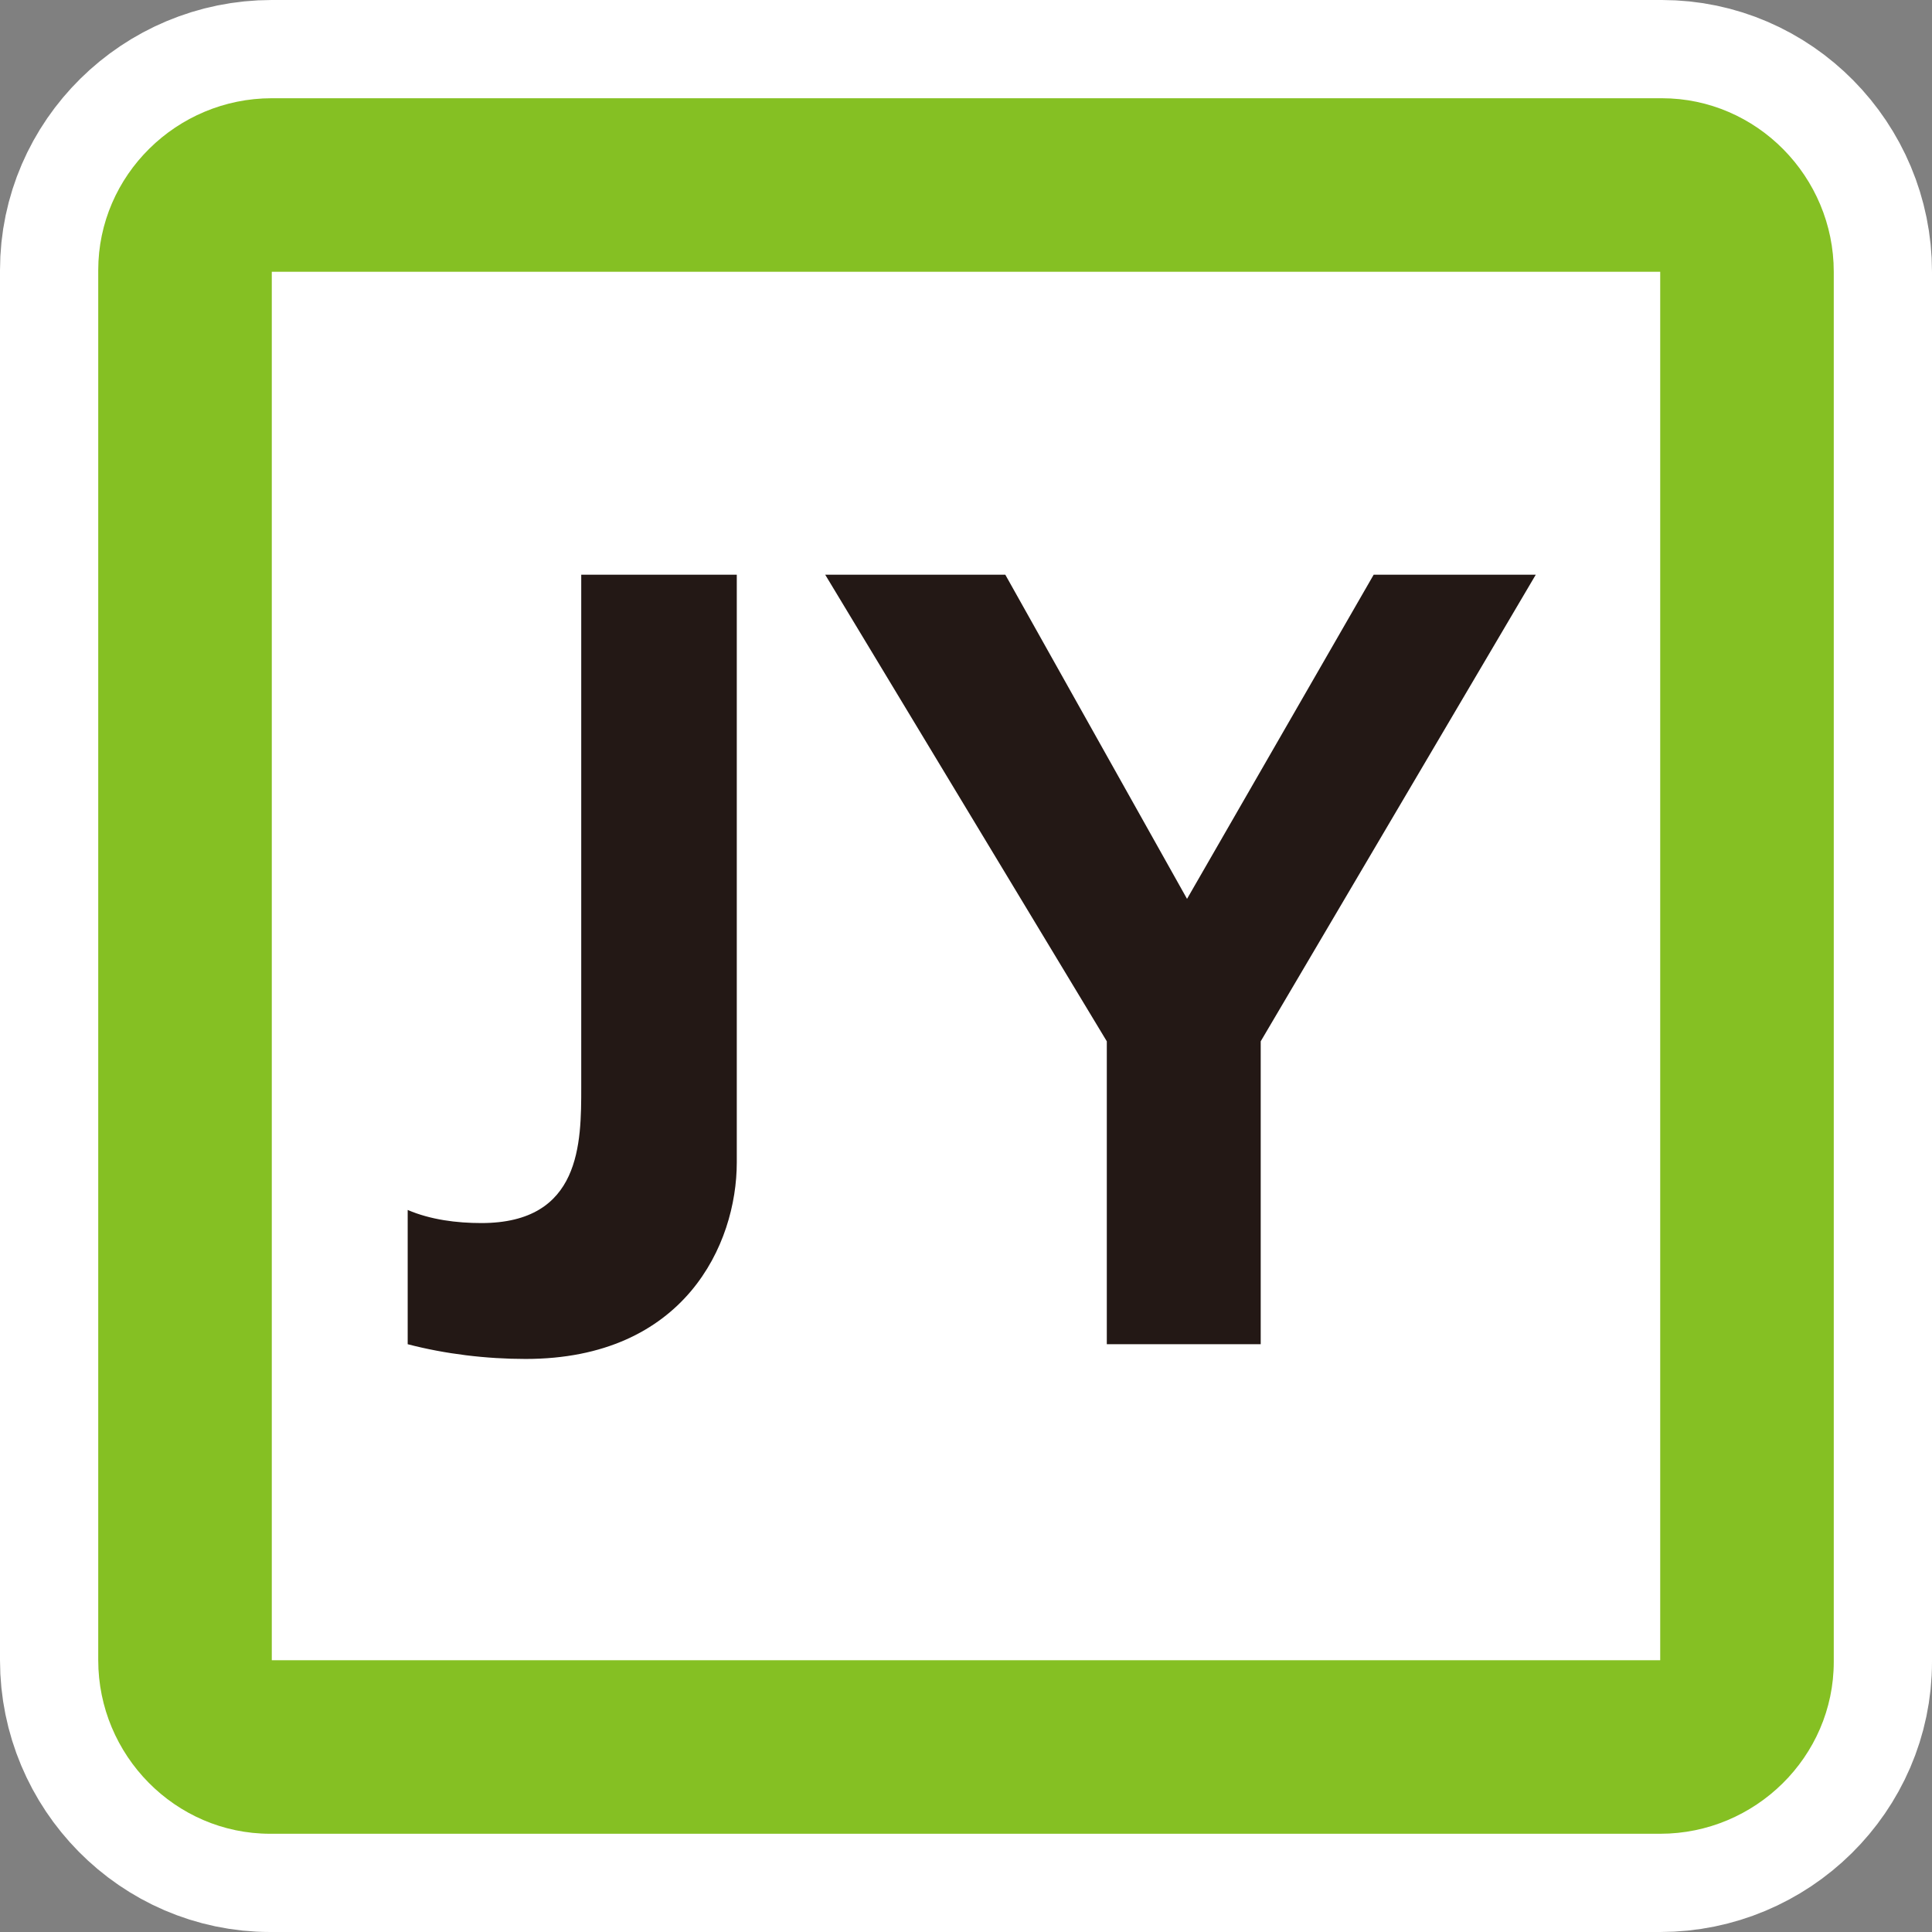
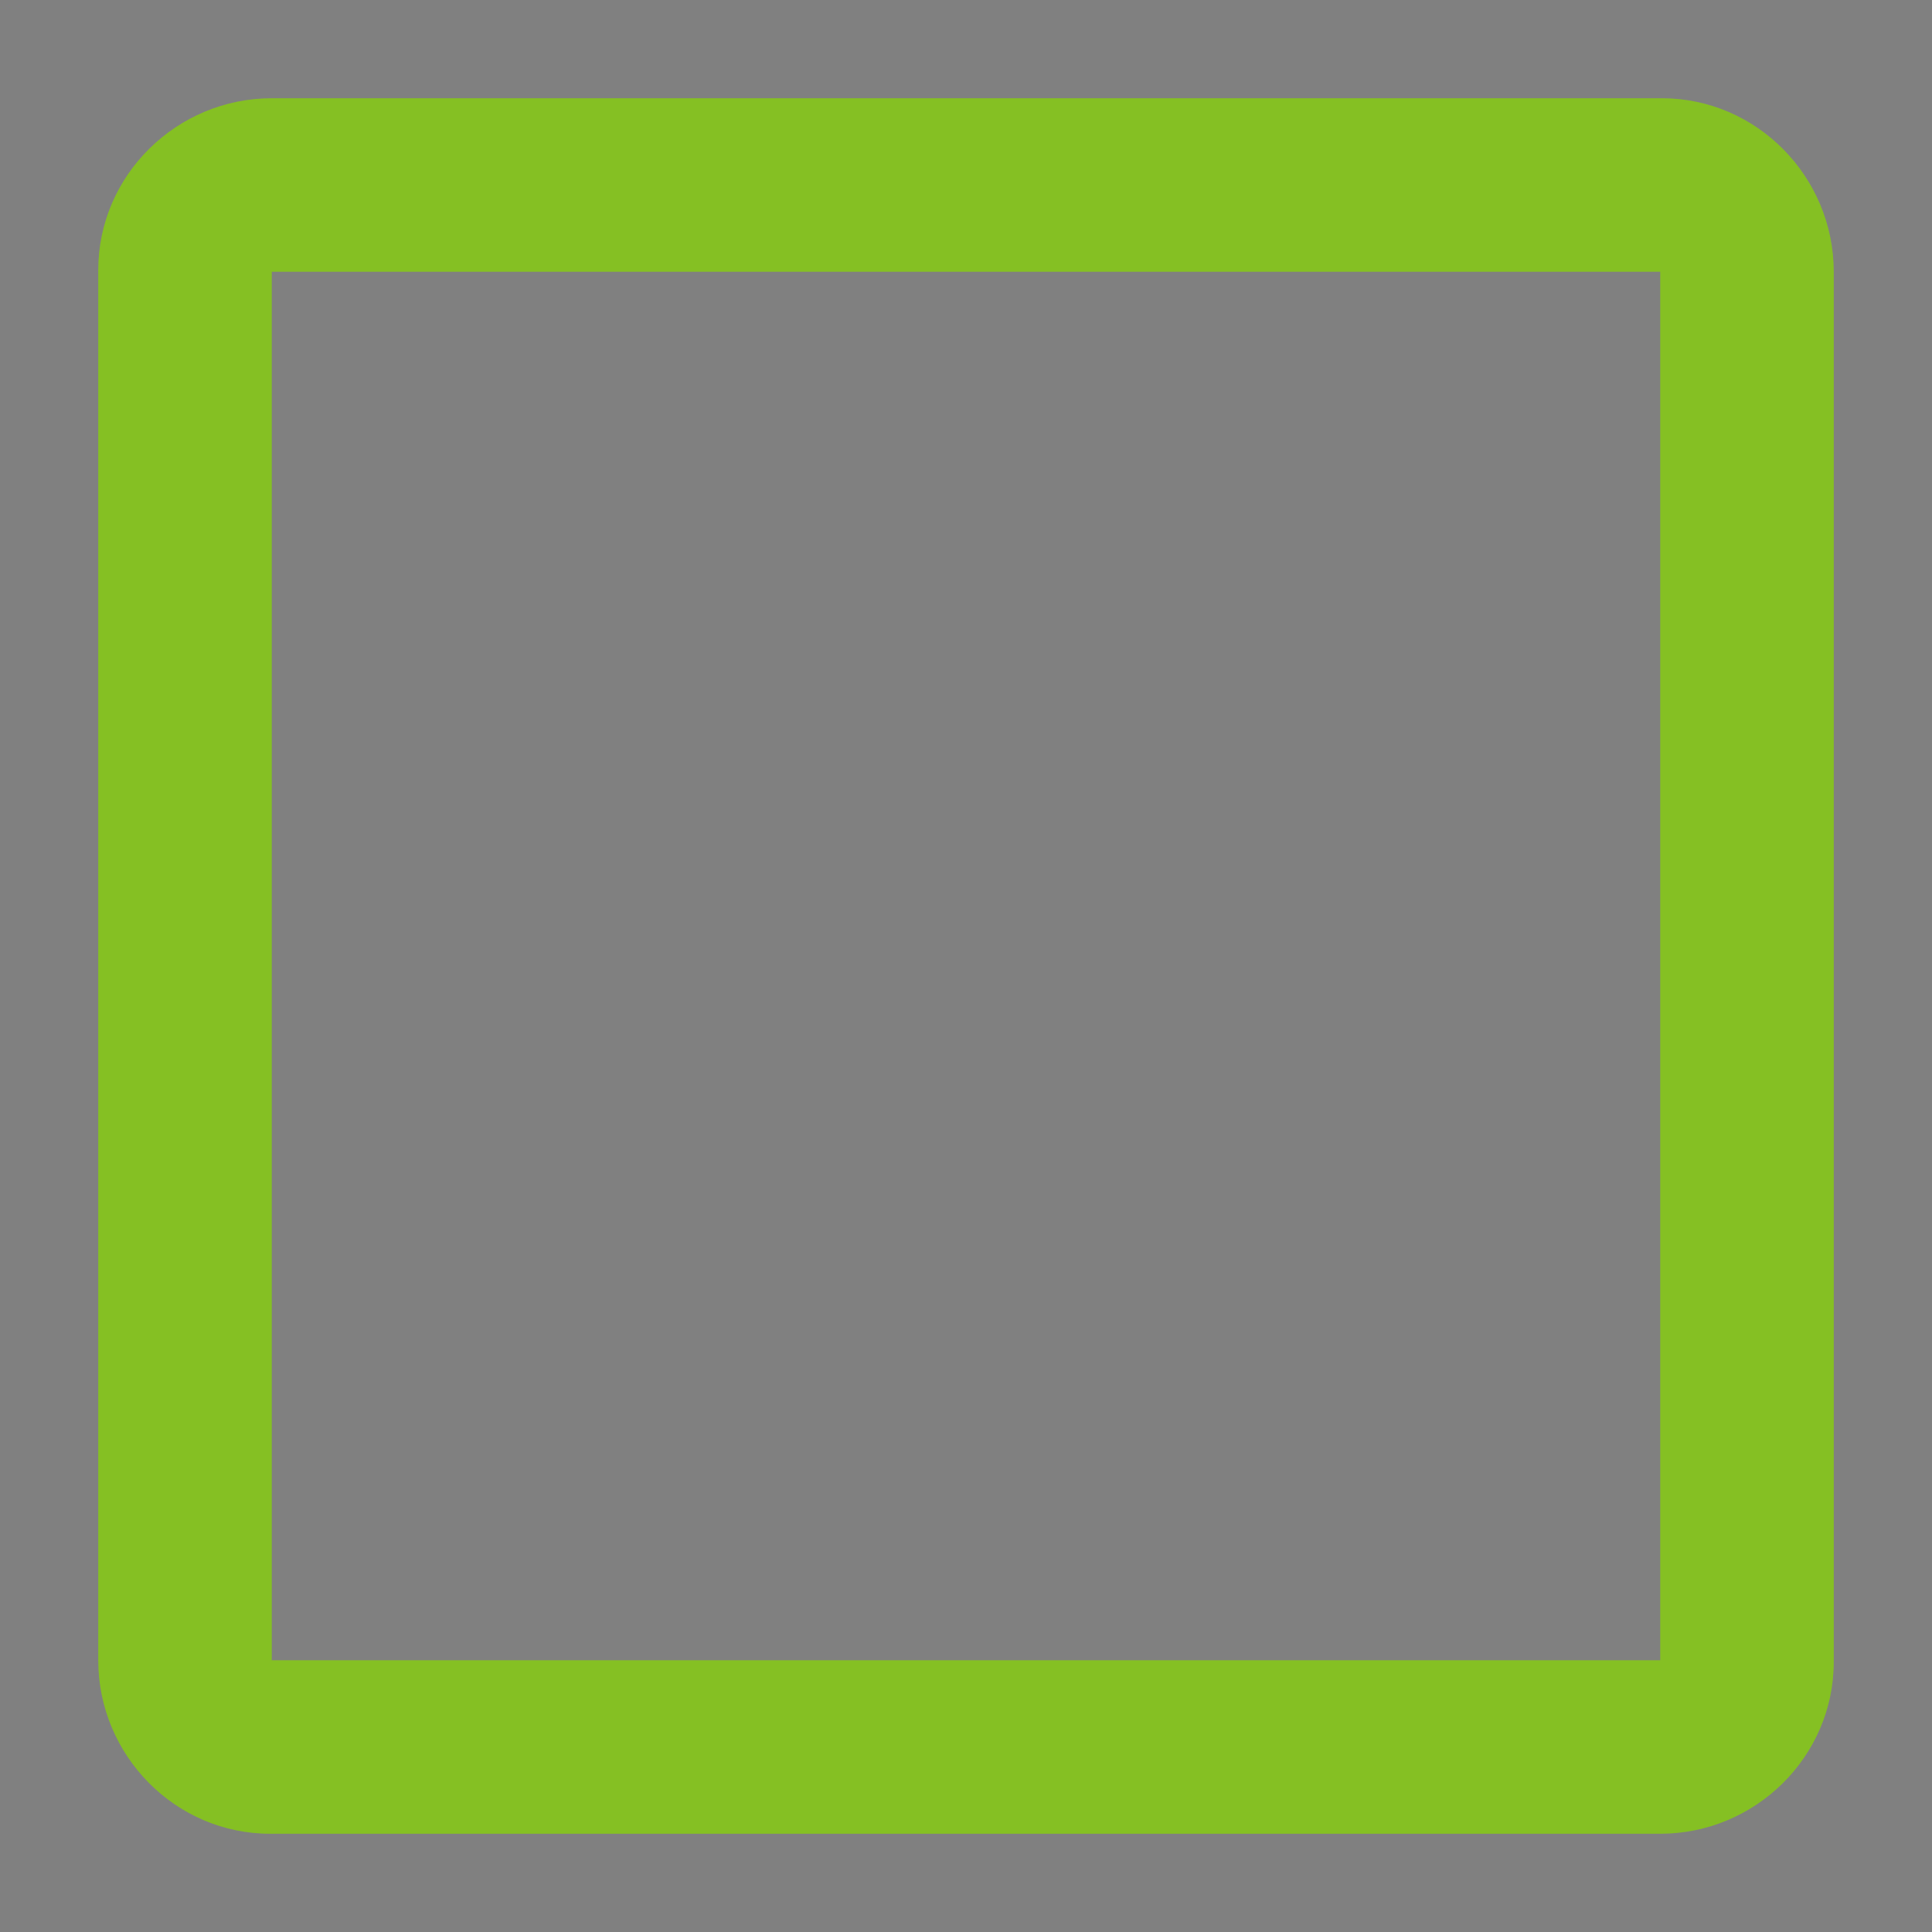
<svg xmlns="http://www.w3.org/2000/svg" xml:space="preserve" id="레이어_1" x="0px" y="0px" style="enable-background:new 0 0 118 118" version="1.1" viewBox="0 0 118 118">
  <rect x="0" y="0" width="118" height="118" fill="#808080" stroke="none" />
  <style>.st1{display:none}.st2{display:inline}.st3{fill:#fff}.st5{fill:#231815}.st6{fill:#ffe500}.st7{fill:#eb5c01}.st9{fill:#85c023}.st16{fill:#ff9845}</style>
  <g id="レイヤー_2_00000024709283130914043440000002680900045346055062_">
-     <path id="レイヤー_1-2_00000120536489940322435810000014104134638072977052_" d="M101.4 101.4H16.6V16.6h84.8v84.8zm0-95.4H16.6C10.8 6 6 10.7 6 16.5V101.4c0 5.8 4.7 10.6 10.5 10.6H101.4c5.8 0 10.6-4.7 10.6-10.5V16.6c0-5.8-4.7-10.6-10.5-10.6h-.1" style="fill:none;stroke:#fff;stroke-width:12;stroke-linecap:round;stroke-linejoin:round;stroke-miterlimit:10" />
-   </g>
+     </g>
  <g id="レイヤー_2_00000138546078549383073380000015131169068812735643_">
    <g id="レイヤー_1-2_00000145027484752933244170000005154385256762226315_">
-       <path d="M101.4 6c5.8 0 10.6 4.7 10.6 10.5V101.4c0 5.8-4.7 10.6-10.5 10.6H16.6C10.8 112 6 107.3 6 101.5V16.6C6 10.8 10.7 6 16.5 6H101.4" class="st3" />
-       <path d="M16.6 16.6h84.8v84.8H16.6z" class="st3" />
+       <path d="M16.6 16.6h84.8H16.6z" class="st3" />
      <path d="M101.4 101.4H16.6V16.6h84.8v84.8zm0-95.4H16.6C10.8 6 6 10.7 6 16.5V101.4c0 5.8 4.7 10.6 10.5 10.6H101.4c5.8 0 10.6-4.7 10.6-10.5V16.6c0-5.8-4.7-10.6-10.5-10.6h-.1" class="st9" />
-       <path d="M24.9 73.9c1.4.6 3 .8 4.5.8 6.1 0 6.1-4.9 6.1-8.3V35.1H45V71c0 5-3.2 12-12.9 12-2.4 0-4.9-.3-7.2-.9v-8.2zM67.6 63.6 50.4 35.1h11l11.1 19.8 11.4-19.8h9.9L77 63.6v18.5h-9.4z" class="st5" />
    </g>
  </g>
</svg>